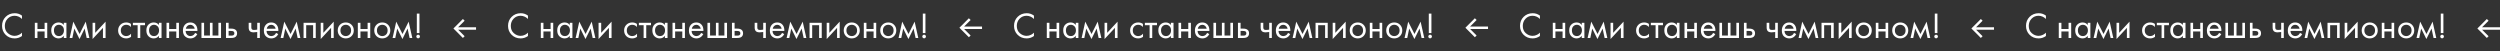
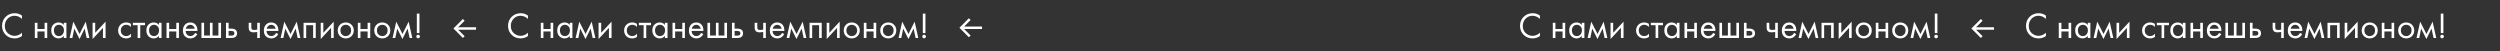
<svg xmlns="http://www.w3.org/2000/svg" width="3424" height="70" viewBox="0 0 3424 70" fill="none">
  <rect x="0" y="0" width="3424" height="70" fill="#333333" stroke="none" />
  <path d="M2109.1 21.4V26C2107.77 24.667 2106.32 23.633 2104.75 22.9C2102.85 22.033 2100.94 21.6 2099 21.6C2095.17 21.6 2091.97 22.95 2089.4 25.65C2086.87 28.317 2085.6 31.6 2085.6 35.5C2085.6 39.7 2086.99 43.017 2089.75 45.45C2092.55 47.883 2095.65 49.1 2099.05 49.1C2101.19 49.1 2103.25 48.583 2105.25 47.55C2106.65 46.85 2107.94 45.917 2109.1 44.75V49.35C2106.07 51.517 2102.72 52.6 2099.05 52.6C2094.12 52.6 2090 50.95 2086.7 47.65C2083.44 44.35 2081.8 40.283 2081.8 35.45C2081.8 30.483 2083.45 26.35 2086.75 23.05C2090.09 19.75 2094.25 18.1 2099.25 18.1C2102.92 18.1 2106.2 19.2 2109.1 21.4ZM2126.7 52V31.25H2130.3V39.75H2140.1V31.25H2143.7V52H2140.1V43.05H2130.3V52H2126.7ZM2166.38 34.2V31.25H2169.98V52H2166.38V49.1C2164.58 51.433 2162.21 52.6 2159.28 52.6C2156.48 52.6 2154.09 51.633 2152.13 49.7C2150.16 47.767 2149.18 45.067 2149.18 41.6C2149.18 38.2 2150.14 35.55 2152.08 33.65C2154.04 31.717 2156.44 30.75 2159.28 30.75C2162.28 30.75 2164.64 31.9 2166.38 34.2ZM2159.68 33.95C2157.78 33.95 2156.16 34.633 2154.83 36C2153.53 37.333 2152.88 39.2 2152.88 41.6C2152.88 43.9 2153.48 45.783 2154.68 47.25C2155.91 48.683 2157.58 49.4 2159.68 49.4C2161.78 49.4 2163.44 48.65 2164.68 47.15C2165.94 45.65 2166.58 43.817 2166.58 41.65C2166.58 39.183 2165.88 37.283 2164.48 35.95C2163.08 34.617 2161.48 33.95 2159.68 33.95ZM2174.39 52L2179.39 29.65L2187.99 46.55L2196.39 29.65L2201.39 52H2197.69L2194.94 39.15L2187.89 53.45L2180.74 39.15L2178.09 52H2174.39ZM2205.8 31.25H2209.4V44.95L2223.6 29.65V52H2220V38.15L2205.8 53.45V31.25ZM2258.33 32.75V37.05C2256.69 34.983 2254.53 33.95 2251.83 33.95C2249.79 33.95 2248.06 34.65 2246.63 36.05C2245.19 37.417 2244.48 39.3 2244.48 41.7C2244.48 44.1 2245.19 45.983 2246.63 47.35C2248.06 48.717 2249.78 49.4 2251.78 49.4C2254.44 49.4 2256.68 48.317 2258.48 46.15V50.45C2256.51 51.883 2254.31 52.6 2251.88 52.6C2248.64 52.6 2245.98 51.583 2243.88 49.55C2241.81 47.483 2240.78 44.883 2240.78 41.75C2240.78 38.583 2241.83 35.967 2243.93 33.9C2246.03 31.8 2248.68 30.75 2251.88 30.75C2254.28 30.75 2256.43 31.417 2258.33 32.75ZM2277.6 34.55H2271.1V52H2267.5V34.55H2261V31.25H2277.6V34.55ZM2296.65 34.2V31.25H2300.25V52H2296.65V49.1C2294.85 51.433 2292.48 52.6 2289.55 52.6C2286.75 52.6 2284.37 51.633 2282.4 49.7C2280.43 47.767 2279.45 45.067 2279.45 41.6C2279.45 38.2 2280.42 35.55 2282.35 33.65C2284.32 31.717 2286.72 30.75 2289.55 30.75C2292.55 30.75 2294.92 31.9 2296.65 34.2ZM2289.95 33.95C2288.05 33.95 2286.43 34.633 2285.1 36C2283.8 37.333 2283.15 39.2 2283.15 41.6C2283.15 43.9 2283.75 45.783 2284.95 47.25C2286.18 48.683 2287.85 49.4 2289.95 49.4C2292.05 49.4 2293.72 48.65 2294.95 47.15C2296.22 45.65 2296.85 43.817 2296.85 41.65C2296.85 39.183 2296.15 37.283 2294.75 35.95C2293.35 34.617 2291.75 33.95 2289.95 33.95ZM2307.07 52V31.25H2310.67V39.75H2320.47V31.25H2324.07V52H2320.47V43.05H2310.67V52H2307.07ZM2346.25 45.05L2349.25 46.7C2348.55 48.033 2347.7 49.15 2346.7 50.05C2344.8 51.75 2342.5 52.6 2339.8 52.6C2337 52.6 2334.58 51.7 2332.55 49.9C2330.55 48.067 2329.55 45.35 2329.55 41.75C2329.55 38.583 2330.45 35.967 2332.25 33.9C2334.08 31.8 2336.53 30.75 2339.6 30.75C2343.06 30.75 2345.68 32.017 2347.45 34.55C2348.85 36.55 2349.5 39.15 2349.4 42.35H2333.25C2333.28 44.45 2333.93 46.15 2335.2 47.45C2336.46 48.75 2338.01 49.4 2339.85 49.4C2341.48 49.4 2342.9 48.9 2344.1 47.9C2345.03 47.1 2345.75 46.15 2346.25 45.05ZM2333.5 39.35H2345.7C2345.4 37.717 2344.68 36.417 2343.55 35.45C2342.45 34.45 2341.13 33.95 2339.6 33.95C2338.1 33.95 2336.76 34.467 2335.6 35.5C2334.46 36.5 2333.76 37.783 2333.5 39.35ZM2354.92 52V31.25H2358.52V48.7H2366.52V31.25H2370.12V48.7H2378.12V31.25H2381.72V52H2354.92ZM2388.51 52V31.25H2392.11V39.2H2395.81C2398.68 39.2 2400.78 39.883 2402.11 41.25C2403.18 42.317 2403.71 43.767 2403.71 45.6C2403.71 47.533 2403.1 49.083 2401.86 50.25C2400.63 51.417 2398.6 52 2395.76 52H2388.51ZM2392.11 48.8H2395.46C2396.96 48.8 2398.03 48.617 2398.66 48.25C2399.56 47.65 2400.01 46.767 2400.01 45.6C2400.01 44.4 2399.58 43.533 2398.71 43C2398.11 42.6 2397.05 42.4 2395.51 42.4H2392.11V48.8ZM2431.3 52V43.85C2429.34 44.15 2427.7 44.3 2426.4 44.3C2424.14 44.3 2422.45 43.8 2421.35 42.8C2420.19 41.767 2419.6 40.067 2419.6 37.7V31.25H2423.2V37.2C2423.2 38.333 2423.35 39.15 2423.65 39.65C2424.12 40.55 2425.17 41 2426.8 41C2428.27 41 2429.77 40.85 2431.3 40.55V31.25H2434.9V52H2431.3ZM2457.09 45.05L2460.09 46.7C2459.39 48.033 2458.54 49.15 2457.54 50.05C2455.64 51.75 2453.34 52.6 2450.64 52.6C2447.84 52.6 2445.42 51.7 2443.39 49.9C2441.39 48.067 2440.39 45.35 2440.39 41.75C2440.39 38.583 2441.29 35.967 2443.09 33.9C2444.92 31.8 2447.37 30.75 2450.44 30.75C2453.9 30.75 2456.52 32.017 2458.29 34.55C2459.69 36.55 2460.34 39.15 2460.24 42.35H2444.09C2444.12 44.45 2444.77 46.15 2446.04 47.45C2447.3 48.75 2448.85 49.4 2450.69 49.4C2452.32 49.4 2453.74 48.9 2454.94 47.9C2455.87 47.1 2456.59 46.15 2457.09 45.05ZM2444.34 39.35H2456.54C2456.24 37.717 2455.52 36.417 2454.39 35.45C2453.29 34.45 2451.97 33.95 2450.44 33.95C2448.94 33.95 2447.6 34.467 2446.44 35.5C2445.3 36.5 2444.6 37.783 2444.34 39.35ZM2463.36 52L2468.36 29.65L2476.96 46.55L2485.36 29.65L2490.36 52H2486.66L2483.91 39.15L2476.86 53.45L2469.71 39.15L2467.06 52H2463.36ZM2494.76 31.25H2511.46V52H2507.86V34.55H2498.36V52H2494.76V31.25ZM2518.25 31.25H2521.85V44.95L2536.05 29.65V52H2532.45V38.15L2518.25 53.45V31.25ZM2560.41 49.5C2558.34 51.567 2555.73 52.6 2552.56 52.6C2549.39 52.6 2546.76 51.567 2544.66 49.5C2542.59 47.433 2541.56 44.833 2541.56 41.7C2541.56 38.533 2542.59 35.917 2544.66 33.85C2546.76 31.783 2549.39 30.75 2552.56 30.75C2555.73 30.75 2558.34 31.783 2560.41 33.85C2562.51 35.917 2563.56 38.533 2563.56 41.7C2563.56 44.833 2562.51 47.433 2560.41 49.5ZM2557.71 36C2556.31 34.633 2554.59 33.95 2552.56 33.95C2550.53 33.95 2548.79 34.65 2547.36 36.05C2545.96 37.417 2545.26 39.3 2545.26 41.7C2545.26 44.1 2545.98 45.983 2547.41 47.35C2548.84 48.717 2550.56 49.4 2552.56 49.4C2554.56 49.4 2556.28 48.717 2557.71 47.35C2559.14 45.983 2559.86 44.1 2559.86 41.7C2559.86 39.267 2559.14 37.367 2557.71 36ZM2569.08 52V31.25H2572.68V39.75H2582.48V31.25H2586.08V52H2582.48V43.05H2572.68V52H2569.08ZM2610.41 49.5C2608.34 51.567 2605.73 52.6 2602.56 52.6C2599.39 52.6 2596.76 51.567 2594.66 49.5C2592.59 47.433 2591.56 44.833 2591.56 41.7C2591.56 38.533 2592.59 35.917 2594.66 33.85C2596.76 31.783 2599.39 30.75 2602.56 30.75C2605.73 30.75 2608.34 31.783 2610.41 33.85C2612.51 35.917 2613.56 38.533 2613.56 41.7C2613.56 44.833 2612.51 47.433 2610.41 49.5ZM2607.71 36C2606.31 34.633 2604.59 33.95 2602.56 33.95C2600.53 33.95 2598.79 34.65 2597.36 36.05C2595.96 37.417 2595.26 39.3 2595.26 41.7C2595.26 44.1 2595.98 45.983 2597.41 47.35C2598.84 48.717 2600.56 49.4 2602.56 49.4C2604.56 49.4 2606.28 48.717 2607.71 47.35C2609.14 45.983 2609.86 44.1 2609.86 41.7C2609.86 39.267 2609.14 37.367 2607.71 36ZM2616.68 52L2621.68 29.65L2630.28 46.55L2638.68 29.65L2643.68 52H2639.98L2637.23 39.15L2630.18 53.45L2623.03 39.15L2620.38 52H2616.68ZM2653.48 45.25H2649.88V18.65H2653.48V45.25ZM2649.93 51.75C2649.43 51.25 2649.18 50.667 2649.18 50C2649.18 49.333 2649.43 48.75 2649.93 48.25C2650.43 47.75 2651.02 47.5 2651.68 47.5C2652.35 47.5 2652.93 47.75 2653.43 48.25C2653.93 48.75 2654.18 49.333 2654.18 50C2654.18 50.667 2653.93 51.25 2653.43 51.75C2652.93 52.25 2652.35 52.5 2651.68 52.5C2651.02 52.5 2650.43 52.25 2649.93 51.75Z" fill="white" />
  <path d="M2802.1 21.4V26C2800.77 24.667 2799.32 23.633 2797.75 22.9C2795.85 22.033 2793.94 21.6 2792 21.6C2788.17 21.6 2784.97 22.95 2782.4 25.65C2779.87 28.317 2778.6 31.6 2778.6 35.5C2778.6 39.7 2779.99 43.017 2782.75 45.45C2785.55 47.883 2788.65 49.1 2792.05 49.1C2794.19 49.1 2796.25 48.583 2798.25 47.55C2799.65 46.85 2800.94 45.917 2802.1 44.75V49.35C2799.07 51.517 2795.72 52.6 2792.05 52.6C2787.12 52.6 2783 50.95 2779.7 47.65C2776.44 44.35 2774.8 40.283 2774.8 35.45C2774.8 30.483 2776.45 26.35 2779.75 23.05C2783.09 19.75 2787.25 18.1 2792.25 18.1C2795.92 18.1 2799.2 19.2 2802.1 21.4ZM2819.7 52V31.25H2823.3V39.75H2833.1V31.25H2836.7V52H2833.1V43.05H2823.3V52H2819.7ZM2859.38 34.2V31.25H2862.98V52H2859.38V49.1C2857.58 51.433 2855.21 52.6 2852.28 52.6C2849.48 52.6 2847.09 51.633 2845.13 49.7C2843.16 47.767 2842.18 45.067 2842.18 41.6C2842.18 38.2 2843.14 35.55 2845.08 33.65C2847.04 31.717 2849.44 30.75 2852.28 30.75C2855.28 30.75 2857.64 31.9 2859.38 34.2ZM2852.68 33.95C2850.78 33.95 2849.16 34.633 2847.83 36C2846.53 37.333 2845.88 39.2 2845.88 41.6C2845.88 43.9 2846.48 45.783 2847.68 47.25C2848.91 48.683 2850.58 49.4 2852.68 49.4C2854.78 49.4 2856.44 48.65 2857.68 47.15C2858.94 45.65 2859.58 43.817 2859.58 41.65C2859.58 39.183 2858.88 37.283 2857.48 35.95C2856.08 34.617 2854.48 33.95 2852.68 33.95ZM2867.39 52L2872.39 29.65L2880.99 46.55L2889.39 29.65L2894.39 52H2890.69L2887.94 39.15L2880.89 53.45L2873.74 39.15L2871.09 52H2867.39ZM2898.8 31.25H2902.4V44.95L2916.6 29.65V52H2913V38.15L2898.8 53.45V31.25ZM2951.33 32.75V37.05C2949.69 34.983 2947.53 33.95 2944.83 33.95C2942.79 33.95 2941.06 34.65 2939.63 36.05C2938.19 37.417 2937.48 39.3 2937.48 41.7C2937.48 44.1 2938.19 45.983 2939.63 47.35C2941.06 48.717 2942.78 49.4 2944.78 49.4C2947.44 49.4 2949.68 48.317 2951.48 46.15V50.45C2949.51 51.883 2947.31 52.6 2944.88 52.6C2941.64 52.6 2938.98 51.583 2936.88 49.55C2934.81 47.483 2933.78 44.883 2933.78 41.75C2933.78 38.583 2934.83 35.967 2936.93 33.9C2939.03 31.8 2941.68 30.75 2944.88 30.75C2947.28 30.75 2949.43 31.417 2951.33 32.75ZM2970.6 34.55H2964.1V52H2960.5V34.55H2954V31.25H2970.6V34.55ZM2989.65 34.2V31.25H2993.25V52H2989.65V49.1C2987.85 51.433 2985.48 52.6 2982.55 52.6C2979.75 52.6 2977.37 51.633 2975.4 49.7C2973.43 47.767 2972.45 45.067 2972.45 41.6C2972.45 38.2 2973.42 35.55 2975.35 33.65C2977.32 31.717 2979.72 30.75 2982.55 30.75C2985.55 30.75 2987.92 31.9 2989.65 34.2ZM2982.95 33.95C2981.05 33.95 2979.43 34.633 2978.1 36C2976.8 37.333 2976.15 39.2 2976.15 41.6C2976.15 43.9 2976.75 45.783 2977.95 47.25C2979.18 48.683 2980.85 49.4 2982.95 49.4C2985.05 49.4 2986.72 48.65 2987.95 47.15C2989.22 45.65 2989.85 43.817 2989.85 41.65C2989.85 39.183 2989.15 37.283 2987.75 35.95C2986.35 34.617 2984.75 33.95 2982.95 33.95ZM3000.07 52V31.25H3003.67V39.75H3013.47V31.25H3017.07V52H3013.47V43.05H3003.67V52H3000.07ZM3039.25 45.05L3042.25 46.7C3041.55 48.033 3040.7 49.15 3039.7 50.05C3037.8 51.75 3035.5 52.6 3032.8 52.6C3030 52.6 3027.58 51.7 3025.55 49.9C3023.55 48.067 3022.55 45.35 3022.55 41.75C3022.55 38.583 3023.45 35.967 3025.25 33.9C3027.08 31.8 3029.53 30.75 3032.6 30.75C3036.06 30.75 3038.68 32.017 3040.45 34.55C3041.85 36.55 3042.5 39.15 3042.4 42.35H3026.25C3026.28 44.45 3026.93 46.15 3028.2 47.45C3029.46 48.75 3031.01 49.4 3032.85 49.4C3034.48 49.4 3035.9 48.9 3037.1 47.9C3038.03 47.1 3038.75 46.15 3039.25 45.05ZM3026.5 39.35H3038.7C3038.4 37.717 3037.68 36.417 3036.55 35.45C3035.45 34.45 3034.13 33.95 3032.6 33.95C3031.1 33.95 3029.76 34.467 3028.6 35.5C3027.46 36.5 3026.76 37.783 3026.5 39.35ZM3047.92 52V31.25H3051.52V48.7H3059.52V31.25H3063.12V48.7H3071.12V31.25H3074.72V52H3047.92ZM3081.51 52V31.25H3085.11V39.2H3088.81C3091.68 39.2 3093.78 39.883 3095.11 41.25C3096.18 42.317 3096.71 43.767 3096.71 45.6C3096.71 47.533 3096.1 49.083 3094.86 50.25C3093.63 51.417 3091.6 52 3088.76 52H3081.51ZM3085.11 48.8H3088.46C3089.96 48.8 3091.03 48.617 3091.66 48.25C3092.56 47.65 3093.01 46.767 3093.01 45.6C3093.01 44.4 3092.58 43.533 3091.71 43C3091.11 42.6 3090.05 42.4 3088.51 42.4H3085.11V48.8ZM3124.3 52V43.85C3122.34 44.15 3120.7 44.3 3119.4 44.3C3117.14 44.3 3115.45 43.8 3114.35 42.8C3113.19 41.767 3112.6 40.067 3112.6 37.7V31.25H3116.2V37.2C3116.2 38.333 3116.35 39.15 3116.65 39.65C3117.12 40.55 3118.17 41 3119.8 41C3121.27 41 3122.77 40.85 3124.3 40.55V31.25H3127.9V52H3124.3ZM3150.09 45.05L3153.09 46.7C3152.39 48.033 3151.54 49.15 3150.54 50.05C3148.64 51.75 3146.34 52.6 3143.64 52.6C3140.84 52.6 3138.42 51.7 3136.39 49.9C3134.39 48.067 3133.39 45.35 3133.39 41.75C3133.39 38.583 3134.29 35.967 3136.09 33.9C3137.92 31.8 3140.37 30.75 3143.44 30.75C3146.9 30.75 3149.52 32.017 3151.29 34.55C3152.69 36.55 3153.34 39.15 3153.24 42.35H3137.09C3137.12 44.45 3137.77 46.15 3139.04 47.45C3140.3 48.75 3141.85 49.4 3143.69 49.4C3145.32 49.4 3146.74 48.9 3147.94 47.9C3148.87 47.1 3149.59 46.15 3150.09 45.05ZM3137.34 39.35H3149.54C3149.24 37.717 3148.52 36.417 3147.39 35.45C3146.29 34.45 3144.97 33.95 3143.44 33.95C3141.94 33.95 3140.6 34.467 3139.44 35.5C3138.3 36.5 3137.6 37.783 3137.34 39.35ZM3156.36 52L3161.36 29.65L3169.96 46.55L3178.36 29.65L3183.36 52H3179.66L3176.91 39.15L3169.86 53.45L3162.71 39.15L3160.06 52H3156.36ZM3187.76 31.25H3204.46V52H3200.86V34.55H3191.36V52H3187.76V31.25ZM3211.25 31.25H3214.85V44.95L3229.05 29.65V52H3225.45V38.15L3211.25 53.45V31.25ZM3253.41 49.5C3251.34 51.567 3248.73 52.6 3245.56 52.6C3242.39 52.6 3239.76 51.567 3237.66 49.5C3235.59 47.433 3234.56 44.833 3234.56 41.7C3234.56 38.533 3235.59 35.917 3237.66 33.85C3239.76 31.783 3242.39 30.75 3245.56 30.75C3248.73 30.75 3251.34 31.783 3253.41 33.85C3255.51 35.917 3256.56 38.533 3256.56 41.7C3256.56 44.833 3255.51 47.433 3253.41 49.5ZM3250.71 36C3249.31 34.633 3247.59 33.95 3245.56 33.95C3243.53 33.95 3241.79 34.65 3240.36 36.05C3238.96 37.417 3238.26 39.3 3238.26 41.7C3238.26 44.1 3238.98 45.983 3240.41 47.35C3241.84 48.717 3243.56 49.4 3245.56 49.4C3247.56 49.4 3249.28 48.717 3250.71 47.35C3252.14 45.983 3252.86 44.1 3252.86 41.7C3252.86 39.267 3252.14 37.367 3250.71 36ZM3262.08 52V31.25H3265.68V39.75H3275.48V31.25H3279.08V52H3275.48V43.05H3265.68V52H3262.08ZM3303.41 49.5C3301.34 51.567 3298.73 52.6 3295.56 52.6C3292.39 52.6 3289.76 51.567 3287.66 49.5C3285.59 47.433 3284.56 44.833 3284.56 41.7C3284.56 38.533 3285.59 35.917 3287.66 33.85C3289.76 31.783 3292.39 30.75 3295.56 30.75C3298.73 30.75 3301.34 31.783 3303.41 33.85C3305.51 35.917 3306.56 38.533 3306.56 41.7C3306.56 44.833 3305.51 47.433 3303.41 49.5ZM3300.71 36C3299.31 34.633 3297.59 33.95 3295.56 33.95C3293.53 33.95 3291.79 34.65 3290.36 36.05C3288.96 37.417 3288.26 39.3 3288.26 41.7C3288.26 44.1 3288.98 45.983 3290.41 47.35C3291.84 48.717 3293.56 49.4 3295.56 49.4C3297.56 49.4 3299.28 48.717 3300.71 47.35C3302.14 45.983 3302.86 44.1 3302.86 41.7C3302.86 39.267 3302.14 37.367 3300.71 36ZM3309.68 52L3314.68 29.65L3323.28 46.55L3331.68 29.65L3336.68 52H3332.98L3330.23 39.15L3323.18 53.45L3316.03 39.15L3313.38 52H3309.68ZM3346.48 45.25H3342.88V18.65H3346.48V45.25ZM3342.93 51.75C3342.43 51.25 3342.18 50.667 3342.18 50C3342.18 49.333 3342.43 48.75 3342.93 48.25C3343.43 47.75 3344.02 47.5 3344.68 47.5C3345.35 47.5 3345.93 47.75 3346.43 48.25C3346.93 48.75 3347.18 49.333 3347.18 50C3347.18 50.667 3346.93 51.25 3346.43 51.75C3345.93 52.25 3345.35 52.5 3344.68 52.5C3344.02 52.5 3343.43 52.25 3342.93 51.75Z" fill="white" />
  <path d="M652 37.313H627.444L636.355 28.385L633.975 26L621 39L633.975 52L636.355 49.615L627.444 40.687H652V37.313Z" fill="white" />
-   <path d="M1416.1 21.4V26C1414.77 24.667 1413.32 23.633 1411.75 22.9C1409.85 22.033 1407.94 21.6 1406 21.6C1402.17 21.6 1398.97 22.95 1396.4 25.65C1393.87 28.317 1392.6 31.6 1392.6 35.5C1392.6 39.7 1393.99 43.017 1396.75 45.45C1399.55 47.883 1402.65 49.1 1406.05 49.1C1408.19 49.1 1410.25 48.583 1412.25 47.55C1413.65 46.85 1414.94 45.917 1416.1 44.75V49.35C1413.07 51.517 1409.72 52.6 1406.05 52.6C1401.12 52.6 1397 50.95 1393.7 47.65C1390.44 44.35 1388.8 40.283 1388.8 35.45C1388.8 30.483 1390.45 26.35 1393.75 23.05C1397.09 19.75 1401.25 18.1 1406.25 18.1C1409.92 18.1 1413.2 19.2 1416.1 21.4ZM1433.7 52V31.25H1437.3V39.75H1447.1V31.25H1450.7V52H1447.1V43.05H1437.3V52H1433.7ZM1473.38 34.2V31.25H1476.98V52H1473.38V49.1C1471.58 51.433 1469.21 52.6 1466.28 52.6C1463.48 52.6 1461.09 51.633 1459.13 49.7C1457.16 47.767 1456.18 45.067 1456.18 41.6C1456.18 38.2 1457.14 35.55 1459.08 33.65C1461.04 31.717 1463.44 30.75 1466.28 30.75C1469.28 30.75 1471.64 31.9 1473.38 34.2ZM1466.68 33.95C1464.78 33.95 1463.16 34.633 1461.83 36C1460.53 37.333 1459.88 39.2 1459.88 41.6C1459.88 43.9 1460.48 45.783 1461.68 47.25C1462.91 48.683 1464.58 49.4 1466.68 49.4C1468.78 49.4 1470.44 48.65 1471.68 47.15C1472.94 45.65 1473.58 43.817 1473.58 41.65C1473.58 39.183 1472.88 37.283 1471.48 35.95C1470.08 34.617 1468.48 33.95 1466.68 33.95ZM1481.39 52L1486.39 29.65L1494.99 46.55L1503.39 29.65L1508.39 52H1504.69L1501.94 39.15L1494.89 53.45L1487.74 39.15L1485.09 52H1481.39ZM1512.8 31.25H1516.4V44.95L1530.6 29.65V52H1527V38.15L1512.8 53.45V31.25ZM1565.33 32.75V37.05C1563.69 34.983 1561.53 33.95 1558.83 33.95C1556.79 33.95 1555.06 34.65 1553.63 36.05C1552.19 37.417 1551.48 39.3 1551.48 41.7C1551.48 44.1 1552.19 45.983 1553.63 47.35C1555.06 48.717 1556.78 49.4 1558.78 49.4C1561.44 49.4 1563.68 48.317 1565.48 46.15V50.45C1563.51 51.883 1561.31 52.6 1558.88 52.6C1555.64 52.6 1552.98 51.583 1550.88 49.55C1548.81 47.483 1547.78 44.883 1547.78 41.75C1547.78 38.583 1548.83 35.967 1550.93 33.9C1553.03 31.8 1555.68 30.75 1558.88 30.75C1561.28 30.75 1563.43 31.417 1565.33 32.75ZM1584.6 34.55H1578.1V52H1574.5V34.55H1568V31.25H1584.6V34.55ZM1603.65 34.2V31.25H1607.25V52H1603.65V49.1C1601.85 51.433 1599.48 52.6 1596.55 52.6C1593.75 52.6 1591.37 51.633 1589.4 49.7C1587.43 47.767 1586.45 45.067 1586.45 41.6C1586.45 38.2 1587.42 35.55 1589.35 33.65C1591.32 31.717 1593.72 30.75 1596.55 30.75C1599.55 30.75 1601.92 31.9 1603.65 34.2ZM1596.95 33.95C1595.05 33.95 1593.43 34.633 1592.1 36C1590.8 37.333 1590.15 39.2 1590.15 41.6C1590.15 43.9 1590.75 45.783 1591.95 47.25C1593.18 48.683 1594.85 49.4 1596.95 49.4C1599.05 49.4 1600.72 48.65 1601.95 47.15C1603.22 45.65 1603.85 43.817 1603.85 41.65C1603.85 39.183 1603.15 37.283 1601.75 35.95C1600.35 34.617 1598.75 33.95 1596.95 33.95ZM1614.07 52V31.25H1617.67V39.75H1627.47V31.25H1631.07V52H1627.47V43.05H1617.67V52H1614.07ZM1653.25 45.05L1656.25 46.7C1655.55 48.033 1654.7 49.15 1653.7 50.05C1651.8 51.75 1649.5 52.6 1646.8 52.6C1644 52.6 1641.58 51.7 1639.55 49.9C1637.55 48.067 1636.55 45.35 1636.55 41.75C1636.55 38.583 1637.45 35.967 1639.25 33.9C1641.08 31.8 1643.53 30.75 1646.6 30.75C1650.06 30.75 1652.68 32.017 1654.45 34.55C1655.85 36.55 1656.5 39.15 1656.4 42.35H1640.25C1640.28 44.45 1640.93 46.15 1642.2 47.45C1643.46 48.75 1645.01 49.4 1646.85 49.4C1648.48 49.4 1649.9 48.9 1651.1 47.9C1652.03 47.1 1652.75 46.15 1653.25 45.05ZM1640.5 39.35H1652.7C1652.4 37.717 1651.68 36.417 1650.55 35.45C1649.45 34.45 1648.13 33.95 1646.6 33.95C1645.1 33.95 1643.76 34.467 1642.6 35.5C1641.46 36.5 1640.76 37.783 1640.5 39.35ZM1661.92 52V31.25H1665.52V48.7H1673.52V31.25H1677.12V48.7H1685.12V31.25H1688.72V52H1661.92ZM1695.51 52V31.25H1699.11V39.2H1702.81C1705.68 39.2 1707.78 39.883 1709.11 41.25C1710.18 42.317 1710.71 43.767 1710.71 45.6C1710.71 47.533 1710.1 49.083 1708.86 50.25C1707.63 51.417 1705.6 52 1702.76 52H1695.51ZM1699.11 48.8H1702.46C1703.96 48.8 1705.03 48.617 1705.66 48.25C1706.56 47.65 1707.01 46.767 1707.01 45.6C1707.01 44.4 1706.58 43.533 1705.71 43C1705.11 42.6 1704.05 42.4 1702.51 42.4H1699.11V48.8ZM1738.3 52V43.85C1736.34 44.15 1734.7 44.3 1733.4 44.3C1731.14 44.3 1729.45 43.8 1728.35 42.8C1727.19 41.767 1726.6 40.067 1726.6 37.7V31.25H1730.2V37.2C1730.2 38.333 1730.35 39.15 1730.65 39.65C1731.12 40.55 1732.17 41 1733.8 41C1735.27 41 1736.77 40.85 1738.3 40.55V31.25H1741.9V52H1738.3ZM1764.09 45.05L1767.09 46.7C1766.39 48.033 1765.54 49.15 1764.54 50.05C1762.64 51.75 1760.34 52.6 1757.64 52.6C1754.84 52.6 1752.42 51.7 1750.39 49.9C1748.39 48.067 1747.39 45.35 1747.39 41.75C1747.39 38.583 1748.29 35.967 1750.09 33.9C1751.92 31.8 1754.37 30.75 1757.44 30.75C1760.9 30.75 1763.52 32.017 1765.29 34.55C1766.69 36.55 1767.34 39.15 1767.24 42.35H1751.09C1751.12 44.45 1751.77 46.15 1753.04 47.45C1754.3 48.75 1755.85 49.4 1757.69 49.4C1759.32 49.4 1760.74 48.9 1761.94 47.9C1762.87 47.1 1763.59 46.15 1764.09 45.05ZM1751.34 39.35H1763.54C1763.24 37.717 1762.52 36.417 1761.39 35.45C1760.29 34.45 1758.97 33.95 1757.44 33.95C1755.94 33.95 1754.6 34.467 1753.44 35.5C1752.3 36.5 1751.6 37.783 1751.34 39.35ZM1770.36 52L1775.36 29.65L1783.96 46.55L1792.36 29.65L1797.36 52H1793.66L1790.91 39.15L1783.86 53.45L1776.71 39.15L1774.06 52H1770.36ZM1801.76 31.25H1818.46V52H1814.86V34.55H1805.36V52H1801.76V31.25ZM1825.25 31.25H1828.85V44.95L1843.05 29.65V52H1839.45V38.15L1825.25 53.45V31.25ZM1867.41 49.5C1865.34 51.567 1862.73 52.6 1859.56 52.6C1856.39 52.6 1853.76 51.567 1851.66 49.5C1849.59 47.433 1848.56 44.833 1848.56 41.7C1848.56 38.533 1849.59 35.917 1851.66 33.85C1853.76 31.783 1856.39 30.75 1859.56 30.75C1862.73 30.75 1865.34 31.783 1867.41 33.85C1869.51 35.917 1870.56 38.533 1870.56 41.7C1870.56 44.833 1869.51 47.433 1867.41 49.5ZM1864.71 36C1863.31 34.633 1861.59 33.95 1859.56 33.95C1857.53 33.95 1855.79 34.65 1854.36 36.05C1852.96 37.417 1852.26 39.3 1852.26 41.7C1852.26 44.1 1852.98 45.983 1854.41 47.35C1855.84 48.717 1857.56 49.4 1859.56 49.4C1861.56 49.4 1863.28 48.717 1864.71 47.35C1866.14 45.983 1866.86 44.1 1866.86 41.7C1866.86 39.267 1866.14 37.367 1864.71 36ZM1876.08 52V31.25H1879.68V39.75H1889.48V31.25H1893.08V52H1889.48V43.05H1879.68V52H1876.08ZM1917.41 49.5C1915.34 51.567 1912.73 52.6 1909.56 52.6C1906.39 52.6 1903.76 51.567 1901.66 49.5C1899.59 47.433 1898.56 44.833 1898.56 41.7C1898.56 38.533 1899.59 35.917 1901.66 33.85C1903.76 31.783 1906.39 30.75 1909.56 30.75C1912.73 30.75 1915.34 31.783 1917.41 33.85C1919.51 35.917 1920.56 38.533 1920.56 41.7C1920.56 44.833 1919.51 47.433 1917.41 49.5ZM1914.71 36C1913.31 34.633 1911.59 33.95 1909.56 33.95C1907.53 33.95 1905.79 34.65 1904.36 36.05C1902.96 37.417 1902.26 39.3 1902.26 41.7C1902.26 44.1 1902.98 45.983 1904.41 47.35C1905.84 48.717 1907.56 49.4 1909.56 49.4C1911.56 49.4 1913.28 48.717 1914.71 47.35C1916.14 45.983 1916.86 44.1 1916.86 41.7C1916.86 39.267 1916.14 37.367 1914.71 36ZM1923.68 52L1928.68 29.65L1937.28 46.55L1945.68 29.65L1950.68 52H1946.98L1944.23 39.15L1937.18 53.45L1930.03 39.15L1927.38 52H1923.68ZM1960.48 45.25H1956.88V18.65H1960.48V45.25ZM1956.93 51.75C1956.43 51.25 1956.18 50.667 1956.18 50C1956.18 49.333 1956.43 48.75 1956.93 48.25C1957.43 47.75 1958.02 47.5 1958.68 47.5C1959.35 47.5 1959.93 47.75 1960.43 48.25C1960.93 48.75 1961.18 49.333 1961.18 50C1961.18 50.667 1960.93 51.25 1960.43 51.75C1959.93 52.25 1959.35 52.5 1958.68 52.5C1958.02 52.5 1957.43 52.25 1956.93 51.75Z" fill="white" />
  <path d="M1345 36.313H1320.44L1329.36 27.385L1326.97 25L1314 38L1326.97 51L1329.36 48.615L1320.44 39.687H1345V36.313Z" fill="white" />
  <path d="M723.103 21.4V26C721.769 24.667 720.319 23.633 718.753 22.9C716.853 22.033 714.936 21.6 713.003 21.6C709.169 21.6 705.969 22.95 703.403 25.65C700.869 28.317 699.603 31.6 699.603 35.5C699.603 39.7 700.986 43.017 703.753 45.45C706.553 47.883 709.653 49.1 713.053 49.1C715.186 49.1 717.253 48.583 719.253 47.55C720.653 46.85 721.936 45.917 723.103 44.75V49.35C720.069 51.517 716.719 52.6 713.053 52.6C708.119 52.6 704.003 50.95 700.703 47.65C697.436 44.35 695.803 40.283 695.803 35.45C695.803 30.483 697.453 26.35 700.753 23.05C704.086 19.75 708.253 18.1 713.253 18.1C716.919 18.1 720.203 19.2 723.103 21.4ZM740.697 52V31.25H744.297V39.75H754.097V31.25H757.697V52H754.097V43.05H744.297V52H740.697ZM780.376 34.2V31.25H783.976V52H780.376V49.1C778.576 51.433 776.21 52.6 773.276 52.6C770.476 52.6 768.093 51.633 766.126 49.7C764.16 47.767 763.176 45.067 763.176 41.6C763.176 38.2 764.143 35.55 766.076 33.65C768.043 31.717 770.443 30.75 773.276 30.75C776.276 30.75 778.643 31.9 780.376 34.2ZM773.676 33.95C771.776 33.95 770.16 34.633 768.826 36C767.526 37.333 766.876 39.2 766.876 41.6C766.876 43.9 767.476 45.783 768.676 47.25C769.91 48.683 771.576 49.4 773.676 49.4C775.776 49.4 777.443 48.65 778.676 47.15C779.943 45.65 780.576 43.817 780.576 41.65C780.576 39.183 779.876 37.283 778.476 35.95C777.076 34.617 775.476 33.95 773.676 33.95ZM788.395 52L793.395 29.65L801.995 46.55L810.395 29.65L815.395 52H811.695L808.945 39.15L801.895 53.45L794.745 39.15L792.095 52H788.395ZM819.798 31.25H823.398V44.95L837.598 29.65V52H833.998V38.15L819.798 53.45V31.25ZM872.328 32.75V37.05C870.694 34.983 868.528 33.95 865.828 33.95C863.794 33.95 862.061 34.65 860.628 36.05C859.194 37.417 858.478 39.3 858.478 41.7C858.478 44.1 859.194 45.983 860.628 47.35C862.061 48.717 863.778 49.4 865.778 49.4C868.444 49.4 870.678 48.317 872.478 46.15V50.45C870.511 51.883 868.311 52.6 865.878 52.6C862.644 52.6 859.978 51.583 857.878 49.55C855.811 47.483 854.778 44.883 854.778 41.75C854.778 38.583 855.828 35.967 857.928 33.9C860.028 31.8 862.678 30.75 865.878 30.75C868.278 30.75 870.428 31.417 872.328 32.75ZM891.602 34.55H885.102V52H881.502V34.55H875.002V31.25H891.602V34.55ZM910.65 34.2V31.25H914.25V52H910.65V49.1C908.85 51.433 906.483 52.6 903.55 52.6C900.75 52.6 898.366 51.633 896.4 49.7C894.433 47.767 893.45 45.067 893.45 41.6C893.45 38.2 894.416 35.55 896.35 33.65C898.316 31.717 900.716 30.75 903.55 30.75C906.55 30.75 908.916 31.9 910.65 34.2ZM903.95 33.95C902.05 33.95 900.433 34.633 899.1 36C897.8 37.333 897.15 39.2 897.15 41.6C897.15 43.9 897.75 45.783 898.95 47.25C900.183 48.683 901.85 49.4 903.95 49.4C906.05 49.4 907.716 48.65 908.95 47.15C910.216 45.65 910.85 43.817 910.85 41.65C910.85 39.183 910.15 37.283 908.75 35.95C907.35 34.617 905.75 33.95 903.95 33.95ZM921.068 52V31.25H924.668V39.75H934.468V31.25H938.068V52H934.468V43.05H924.668V52H921.068ZM960.247 45.05L963.247 46.7C962.547 48.033 961.697 49.15 960.697 50.05C958.797 51.75 956.497 52.6 953.797 52.6C950.997 52.6 948.581 51.7 946.547 49.9C944.547 48.067 943.547 45.35 943.547 41.75C943.547 38.583 944.447 35.967 946.247 33.9C948.081 31.8 950.531 30.75 953.597 30.75C957.064 30.75 959.681 32.017 961.447 34.55C962.847 36.55 963.497 39.15 963.397 42.35H947.247C947.281 44.45 947.931 46.15 949.197 47.45C950.464 48.75 952.014 49.4 953.847 49.4C955.481 49.4 956.897 48.9 958.097 47.9C959.031 47.1 959.747 46.15 960.247 45.05ZM947.497 39.35H959.697C959.397 37.717 958.681 36.417 957.547 35.45C956.447 34.45 955.131 33.95 953.597 33.95C952.097 33.95 950.764 34.467 949.597 35.5C948.464 36.5 947.764 37.783 947.497 39.35ZM968.92 52V31.25H972.52V48.7H980.52V31.25H984.12V48.7H992.12V31.25H995.72V52H968.92ZM1002.51 52V31.25H1006.11V39.2H1009.81C1012.68 39.2 1014.78 39.883 1016.11 41.25C1017.18 42.317 1017.71 43.767 1017.71 45.6C1017.71 47.533 1017.1 49.083 1015.86 50.25C1014.63 51.417 1012.6 52 1009.76 52H1002.51ZM1006.11 48.8H1009.46C1010.96 48.8 1012.03 48.617 1012.66 48.25C1013.56 47.65 1014.01 46.767 1014.01 45.6C1014.01 44.4 1013.58 43.533 1012.71 43C1012.11 42.6 1011.05 42.4 1009.51 42.4H1006.11V48.8ZM1045.3 52V43.85C1043.34 44.15 1041.7 44.3 1040.4 44.3C1038.14 44.3 1036.45 43.8 1035.35 42.8C1034.19 41.767 1033.6 40.067 1033.6 37.7V31.25H1037.2V37.2C1037.2 38.333 1037.35 39.15 1037.65 39.65C1038.12 40.55 1039.17 41 1040.8 41C1042.27 41 1043.77 40.85 1045.3 40.55V31.25H1048.9V52H1045.3ZM1071.09 45.05L1074.09 46.7C1073.39 48.033 1072.54 49.15 1071.54 50.05C1069.64 51.75 1067.34 52.6 1064.64 52.6C1061.84 52.6 1059.42 51.7 1057.39 49.9C1055.39 48.067 1054.39 45.35 1054.39 41.75C1054.39 38.583 1055.29 35.967 1057.09 33.9C1058.92 31.8 1061.37 30.75 1064.44 30.75C1067.9 30.75 1070.52 32.017 1072.29 34.55C1073.69 36.55 1074.34 39.15 1074.24 42.35H1058.09C1058.12 44.45 1058.77 46.15 1060.04 47.45C1061.3 48.75 1062.85 49.4 1064.69 49.4C1066.32 49.4 1067.74 48.9 1068.94 47.9C1069.87 47.1 1070.59 46.15 1071.09 45.05ZM1058.34 39.35H1070.54C1070.24 37.717 1069.52 36.417 1068.39 35.45C1067.29 34.45 1065.97 33.95 1064.44 33.95C1062.94 33.95 1061.6 34.467 1060.44 35.5C1059.3 36.5 1058.6 37.783 1058.34 39.35ZM1077.36 52L1082.36 29.65L1090.96 46.55L1099.36 29.65L1104.36 52H1100.66L1097.91 39.15L1090.86 53.45L1083.71 39.15L1081.06 52H1077.36ZM1108.76 31.25H1125.46V52H1121.86V34.55H1112.36V52H1108.76V31.25ZM1132.25 31.25H1135.85V44.95L1150.05 29.65V52H1146.45V38.15L1132.25 53.45V31.25ZM1174.41 49.5C1172.34 51.567 1169.73 52.6 1166.56 52.6C1163.39 52.6 1160.76 51.567 1158.66 49.5C1156.59 47.433 1155.56 44.833 1155.56 41.7C1155.56 38.533 1156.59 35.917 1158.66 33.85C1160.76 31.783 1163.39 30.75 1166.56 30.75C1169.73 30.75 1172.34 31.783 1174.41 33.85C1176.51 35.917 1177.56 38.533 1177.56 41.7C1177.56 44.833 1176.51 47.433 1174.41 49.5ZM1171.71 36C1170.31 34.633 1168.59 33.95 1166.56 33.95C1164.53 33.95 1162.79 34.65 1161.36 36.05C1159.96 37.417 1159.26 39.3 1159.26 41.7C1159.26 44.1 1159.98 45.983 1161.41 47.35C1162.84 48.717 1164.56 49.4 1166.56 49.4C1168.56 49.4 1170.28 48.717 1171.71 47.35C1173.14 45.983 1173.86 44.1 1173.86 41.7C1173.86 39.267 1173.14 37.367 1171.71 36ZM1183.08 52V31.25H1186.68V39.75H1196.48V31.25H1200.08V52H1196.48V43.05H1186.68V52H1183.08ZM1224.41 49.5C1222.34 51.567 1219.73 52.6 1216.56 52.6C1213.39 52.6 1210.76 51.567 1208.66 49.5C1206.59 47.433 1205.56 44.833 1205.56 41.7C1205.56 38.533 1206.59 35.917 1208.66 33.85C1210.76 31.783 1213.39 30.75 1216.56 30.75C1219.73 30.75 1222.34 31.783 1224.41 33.85C1226.51 35.917 1227.56 38.533 1227.56 41.7C1227.56 44.833 1226.51 47.433 1224.41 49.5ZM1221.71 36C1220.31 34.633 1218.59 33.95 1216.56 33.95C1214.53 33.95 1212.79 34.65 1211.36 36.05C1209.96 37.417 1209.26 39.3 1209.26 41.7C1209.26 44.1 1209.98 45.983 1211.41 47.35C1212.84 48.717 1214.56 49.4 1216.56 49.4C1218.56 49.4 1220.28 48.717 1221.71 47.35C1223.14 45.983 1223.86 44.1 1223.86 41.7C1223.86 39.267 1223.14 37.367 1221.71 36ZM1230.68 52L1235.68 29.65L1244.28 46.55L1252.68 29.65L1257.68 52H1253.98L1251.23 39.15L1244.18 53.45L1237.03 39.15L1234.38 52H1230.68ZM1267.48 45.25H1263.88V18.65H1267.48V45.25ZM1263.93 51.75C1263.43 51.25 1263.18 50.667 1263.18 50C1263.18 49.333 1263.43 48.75 1263.93 48.25C1264.43 47.75 1265.02 47.5 1265.68 47.5C1266.35 47.5 1266.93 47.75 1267.43 48.25C1267.93 48.75 1268.18 49.333 1268.18 50C1268.18 50.667 1267.93 51.25 1267.43 51.75C1266.93 52.25 1266.35 52.5 1265.68 52.5C1265.02 52.5 1264.43 52.25 1263.93 51.75Z" fill="white" />
-   <path d="M2038 36.313H2013.44L2022.36 27.385L2019.97 25L2007 38L2019.97 51L2022.36 48.615L2013.44 39.687H2038V36.313Z" fill="white" />
  <path d="M30.103 21.4V26C28.769 24.667 27.319 23.633 25.753 22.9C23.853 22.033 21.936 21.6 20.003 21.6C16.169 21.6 12.969 22.95 10.403 25.65C7.869 28.317 6.603 31.6 6.603 35.5C6.603 39.7 7.986 43.017 10.753 45.45C13.553 47.883 16.653 49.1 20.053 49.1C22.186 49.1 24.253 48.583 26.253 47.55C27.653 46.85 28.936 45.917 30.103 44.75V49.35C27.069 51.517 23.719 52.6 20.053 52.6C15.119 52.6 11.003 50.95 7.703 47.65C4.436 44.35 2.803 40.283 2.803 35.45C2.803 30.483 4.453 26.35 7.753 23.05C11.086 19.75 15.253 18.1 20.253 18.1C23.919 18.1 27.203 19.2 30.103 21.4ZM47.697 52V31.25H51.297V39.75H61.097V31.25H64.697V52H61.097V43.05H51.297V52H47.697ZM87.376 34.2V31.25H90.976V52H87.376V49.1C85.576 51.433 83.21 52.6 80.276 52.6C77.476 52.6 75.093 51.633 73.126 49.7C71.159 47.767 70.176 45.067 70.176 41.6C70.176 38.2 71.143 35.55 73.076 33.65C75.043 31.717 77.443 30.75 80.276 30.75C83.276 30.75 85.643 31.9 87.376 34.2ZM80.676 33.95C78.776 33.95 77.159 34.633 75.826 36C74.526 37.333 73.876 39.2 73.876 41.6C73.876 43.9 74.476 45.783 75.676 47.25C76.909 48.683 78.576 49.4 80.676 49.4C82.776 49.4 84.443 48.65 85.676 47.15C86.943 45.65 87.576 43.817 87.576 41.65C87.576 39.183 86.876 37.283 85.476 35.95C84.076 34.617 82.476 33.95 80.676 33.95ZM95.394 52L100.395 29.65L108.995 46.55L117.395 29.65L122.395 52H118.695L115.945 39.15L108.895 53.45L101.745 39.15L99.094 52H95.394ZM126.798 31.25H130.398V44.95L144.598 29.65V52H140.998V38.15L126.798 53.45V31.25ZM179.328 32.75V37.05C177.694 34.983 175.528 33.95 172.828 33.95C170.794 33.95 169.061 34.65 167.628 36.05C166.194 37.417 165.478 39.3 165.478 41.7C165.478 44.1 166.194 45.983 167.628 47.35C169.061 48.717 170.778 49.4 172.778 49.4C175.444 49.4 177.678 48.317 179.478 46.15V50.45C177.511 51.883 175.311 52.6 172.878 52.6C169.644 52.6 166.978 51.583 164.878 49.55C162.811 47.483 161.778 44.883 161.778 41.75C161.778 38.583 162.828 35.967 164.928 33.9C167.028 31.8 169.678 30.75 172.878 30.75C175.278 30.75 177.428 31.417 179.328 32.75ZM198.602 34.55H192.102V52H188.502V34.55H182.002V31.25H198.602V34.55ZM217.65 34.2V31.25H221.25V52H217.65V49.1C215.85 51.433 213.483 52.6 210.55 52.6C207.75 52.6 205.366 51.633 203.4 49.7C201.433 47.767 200.45 45.067 200.45 41.6C200.45 38.2 201.416 35.55 203.35 33.65C205.316 31.717 207.716 30.75 210.55 30.75C213.55 30.75 215.916 31.9 217.65 34.2ZM210.95 33.95C209.05 33.95 207.433 34.633 206.1 36C204.8 37.333 204.15 39.2 204.15 41.6C204.15 43.9 204.75 45.783 205.95 47.25C207.183 48.683 208.85 49.4 210.95 49.4C213.05 49.4 214.716 48.65 215.95 47.15C217.216 45.65 217.85 43.817 217.85 41.65C217.85 39.183 217.15 37.283 215.75 35.95C214.35 34.617 212.75 33.95 210.95 33.95ZM228.068 52V31.25H231.668V39.75H241.468V31.25H245.068V52H241.468V43.05H231.668V52H228.068ZM267.247 45.05L270.247 46.7C269.547 48.033 268.697 49.15 267.697 50.05C265.797 51.75 263.497 52.6 260.797 52.6C257.997 52.6 255.581 51.7 253.547 49.9C251.547 48.067 250.547 45.35 250.547 41.75C250.547 38.583 251.447 35.967 253.247 33.9C255.081 31.8 257.531 30.75 260.597 30.75C264.064 30.75 266.681 32.017 268.447 34.55C269.847 36.55 270.497 39.15 270.397 42.35H254.247C254.281 44.45 254.931 46.15 256.197 47.45C257.464 48.75 259.014 49.4 260.847 49.4C262.481 49.4 263.897 48.9 265.097 47.9C266.031 47.1 266.747 46.15 267.247 45.05ZM254.497 39.35H266.697C266.397 37.717 265.681 36.417 264.547 35.45C263.447 34.45 262.131 33.95 260.597 33.95C259.097 33.95 257.764 34.467 256.597 35.5C255.464 36.5 254.764 37.783 254.497 39.35ZM275.92 52V31.25H279.52V48.7H287.52V31.25H291.12V48.7H299.12V31.25H302.72V52H275.92ZM309.513 52V31.25H313.113V39.2H316.813C319.68 39.2 321.78 39.883 323.113 41.25C324.18 42.317 324.713 43.767 324.713 45.6C324.713 47.533 324.097 49.083 322.863 50.25C321.63 51.417 319.597 52 316.763 52H309.513ZM313.113 48.8H316.463C317.963 48.8 319.03 48.617 319.663 48.25C320.563 47.65 321.013 46.767 321.013 45.6C321.013 44.4 320.58 43.533 319.713 43C319.113 42.6 318.047 42.4 316.513 42.4H313.113V48.8ZM352.303 52V43.85C350.336 44.15 348.703 44.3 347.403 44.3C345.136 44.3 343.453 43.8 342.353 42.8C341.186 41.767 340.603 40.067 340.603 37.7V31.25H344.203V37.2C344.203 38.333 344.353 39.15 344.653 39.65C345.119 40.55 346.169 41 347.803 41C349.269 41 350.769 40.85 352.303 40.55V31.25H355.903V52H352.303ZM378.087 45.05L381.087 46.7C380.387 48.033 379.537 49.15 378.537 50.05C376.637 51.75 374.337 52.6 371.637 52.6C368.837 52.6 366.42 51.7 364.387 49.9C362.387 48.067 361.387 45.35 361.387 41.75C361.387 38.583 362.287 35.967 364.087 33.9C365.92 31.8 368.37 30.75 371.437 30.75C374.904 30.75 377.52 32.017 379.287 34.55C380.687 36.55 381.337 39.15 381.237 42.35H365.087C365.12 44.45 365.77 46.15 367.037 47.45C368.304 48.75 369.854 49.4 371.687 49.4C373.32 49.4 374.737 48.9 375.937 47.9C376.87 47.1 377.587 46.15 378.087 45.05ZM365.337 39.35H377.537C377.237 37.717 376.52 36.417 375.387 35.45C374.287 34.45 372.97 33.95 371.437 33.95C369.937 33.95 368.604 34.467 367.437 35.5C366.304 36.5 365.604 37.783 365.337 39.35ZM384.359 52L389.359 29.65L397.959 46.55L406.359 29.65L411.359 52H407.659L404.909 39.15L397.859 53.45L390.709 39.15L388.059 52H384.359ZM415.763 31.25H432.463V52H428.863V34.55H419.363V52H415.763V31.25ZM439.25 31.25H442.85V44.95L457.05 29.65V52H453.45V38.15L439.25 53.45V31.25ZM481.409 49.5C479.342 51.567 476.726 52.6 473.559 52.6C470.392 52.6 467.759 51.567 465.659 49.5C463.592 47.433 462.559 44.833 462.559 41.7C462.559 38.533 463.592 35.917 465.659 33.85C467.759 31.783 470.392 30.75 473.559 30.75C476.726 30.75 479.342 31.783 481.409 33.85C483.509 35.917 484.559 38.533 484.559 41.7C484.559 44.833 483.509 47.433 481.409 49.5ZM478.709 36C477.309 34.633 475.592 33.95 473.559 33.95C471.526 33.95 469.792 34.65 468.359 36.05C466.959 37.417 466.259 39.3 466.259 41.7C466.259 44.1 466.976 45.983 468.409 47.35C469.842 48.717 471.559 49.4 473.559 49.4C475.559 49.4 477.276 48.717 478.709 47.35C480.142 45.983 480.859 44.1 480.859 41.7C480.859 39.267 480.142 37.367 478.709 36ZM490.08 52V31.25H493.68V39.75H503.48V31.25H507.08V52H503.48V43.05H493.68V52H490.08ZM531.409 49.5C529.342 51.567 526.726 52.6 523.559 52.6C520.392 52.6 517.759 51.567 515.659 49.5C513.592 47.433 512.559 44.833 512.559 41.7C512.559 38.533 513.592 35.917 515.659 33.85C517.759 31.783 520.392 30.75 523.559 30.75C526.726 30.75 529.342 31.783 531.409 33.85C533.509 35.917 534.559 38.533 534.559 41.7C534.559 44.833 533.509 47.433 531.409 49.5ZM528.709 36C527.309 34.633 525.592 33.95 523.559 33.95C521.526 33.95 519.792 34.65 518.359 36.05C516.959 37.417 516.259 39.3 516.259 41.7C516.259 44.1 516.976 45.983 518.409 47.35C519.842 48.717 521.559 49.4 523.559 49.4C525.559 49.4 527.276 48.717 528.709 47.35C530.142 45.983 530.859 44.1 530.859 41.7C530.859 39.267 530.142 37.367 528.709 36ZM537.68 52L542.68 29.65L551.28 46.55L559.68 29.65L564.68 52H560.98L558.23 39.15L551.18 53.45L544.03 39.15L541.38 52H537.68ZM574.484 45.25H570.884V18.65H574.484V45.25ZM570.934 51.75C570.434 51.25 570.184 50.667 570.184 50C570.184 49.333 570.434 48.75 570.934 48.25C571.434 47.75 572.017 47.5 572.684 47.5C573.35 47.5 573.934 47.75 574.434 48.25C574.934 48.75 575.184 49.333 575.184 50C575.184 50.667 574.934 51.25 574.434 51.75C573.934 52.25 573.35 52.5 572.684 52.5C572.017 52.5 571.434 52.25 570.934 51.75Z" fill="white" />
  <path d="M2731 37.313H2706.44L2715.36 28.385L2712.97 26L2700 39L2712.97 52L2715.36 49.615L2706.44 40.687H2731V37.313Z" fill="white" />
-   <path d="M3424 37.313H3399.44L3408.36 28.385L3405.97 26L3393 39L3405.97 52L3408.36 49.615L3399.44 40.687H3424V37.313Z" fill="white" />
</svg>